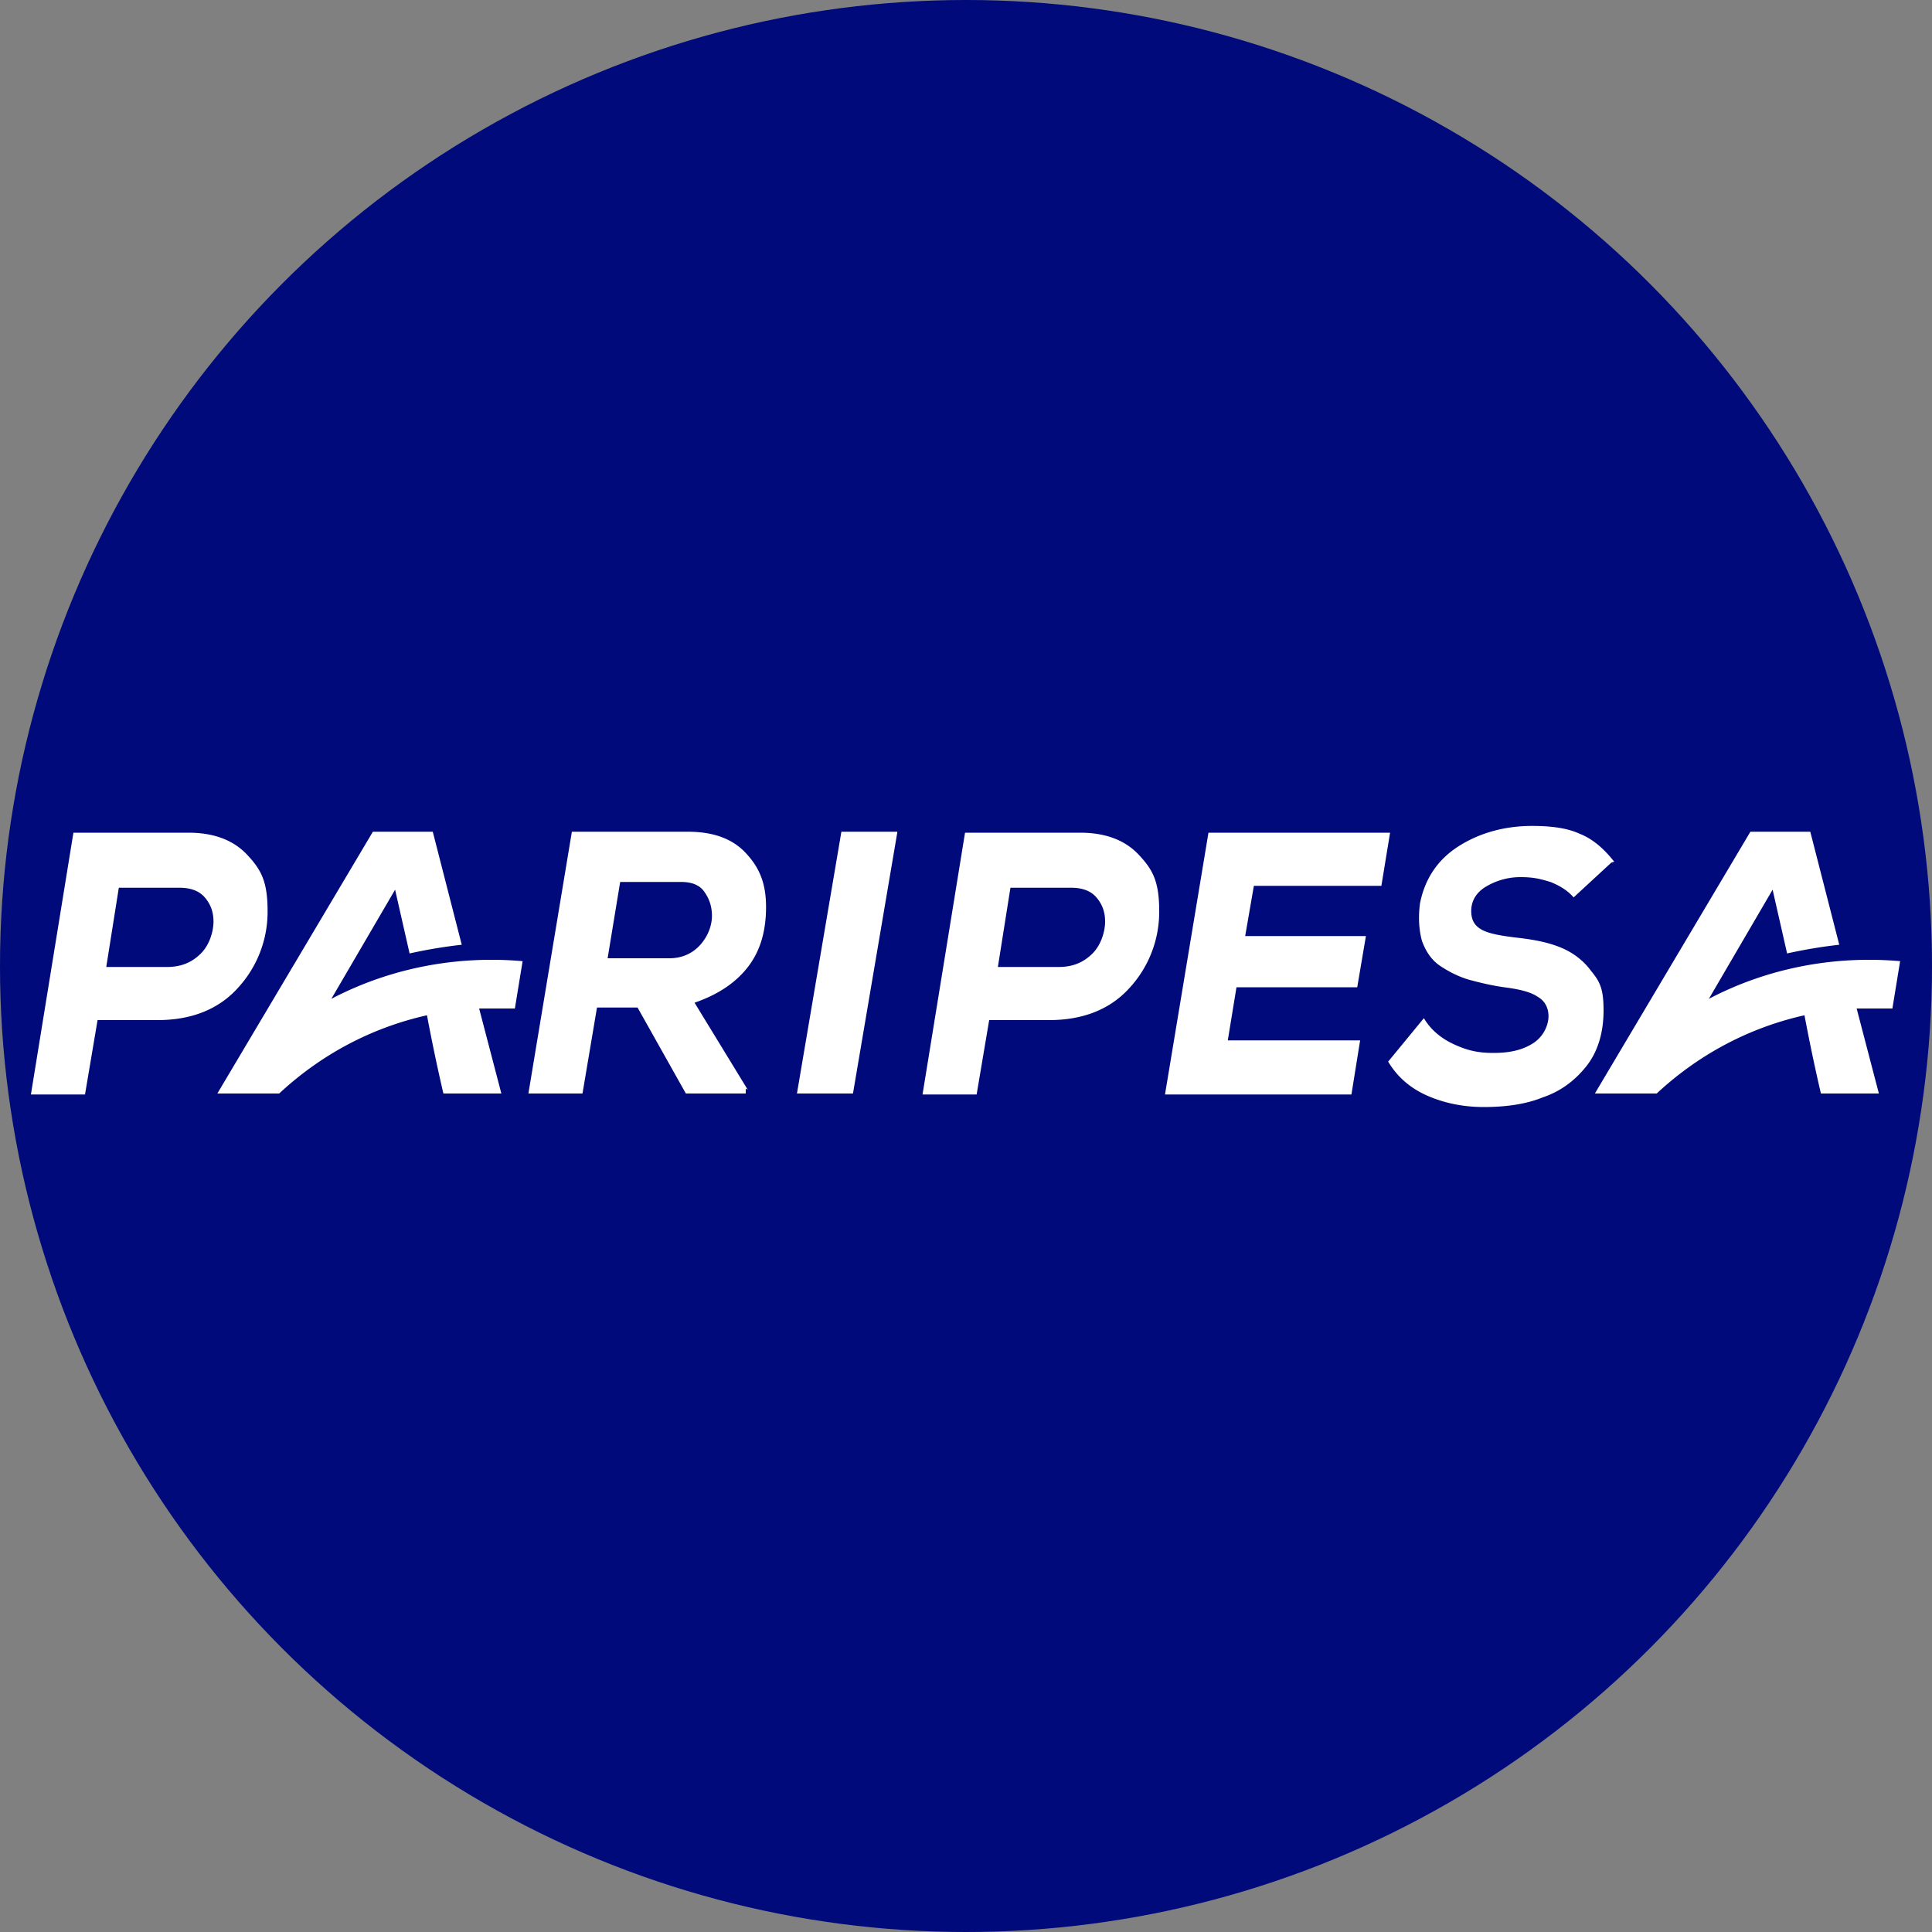
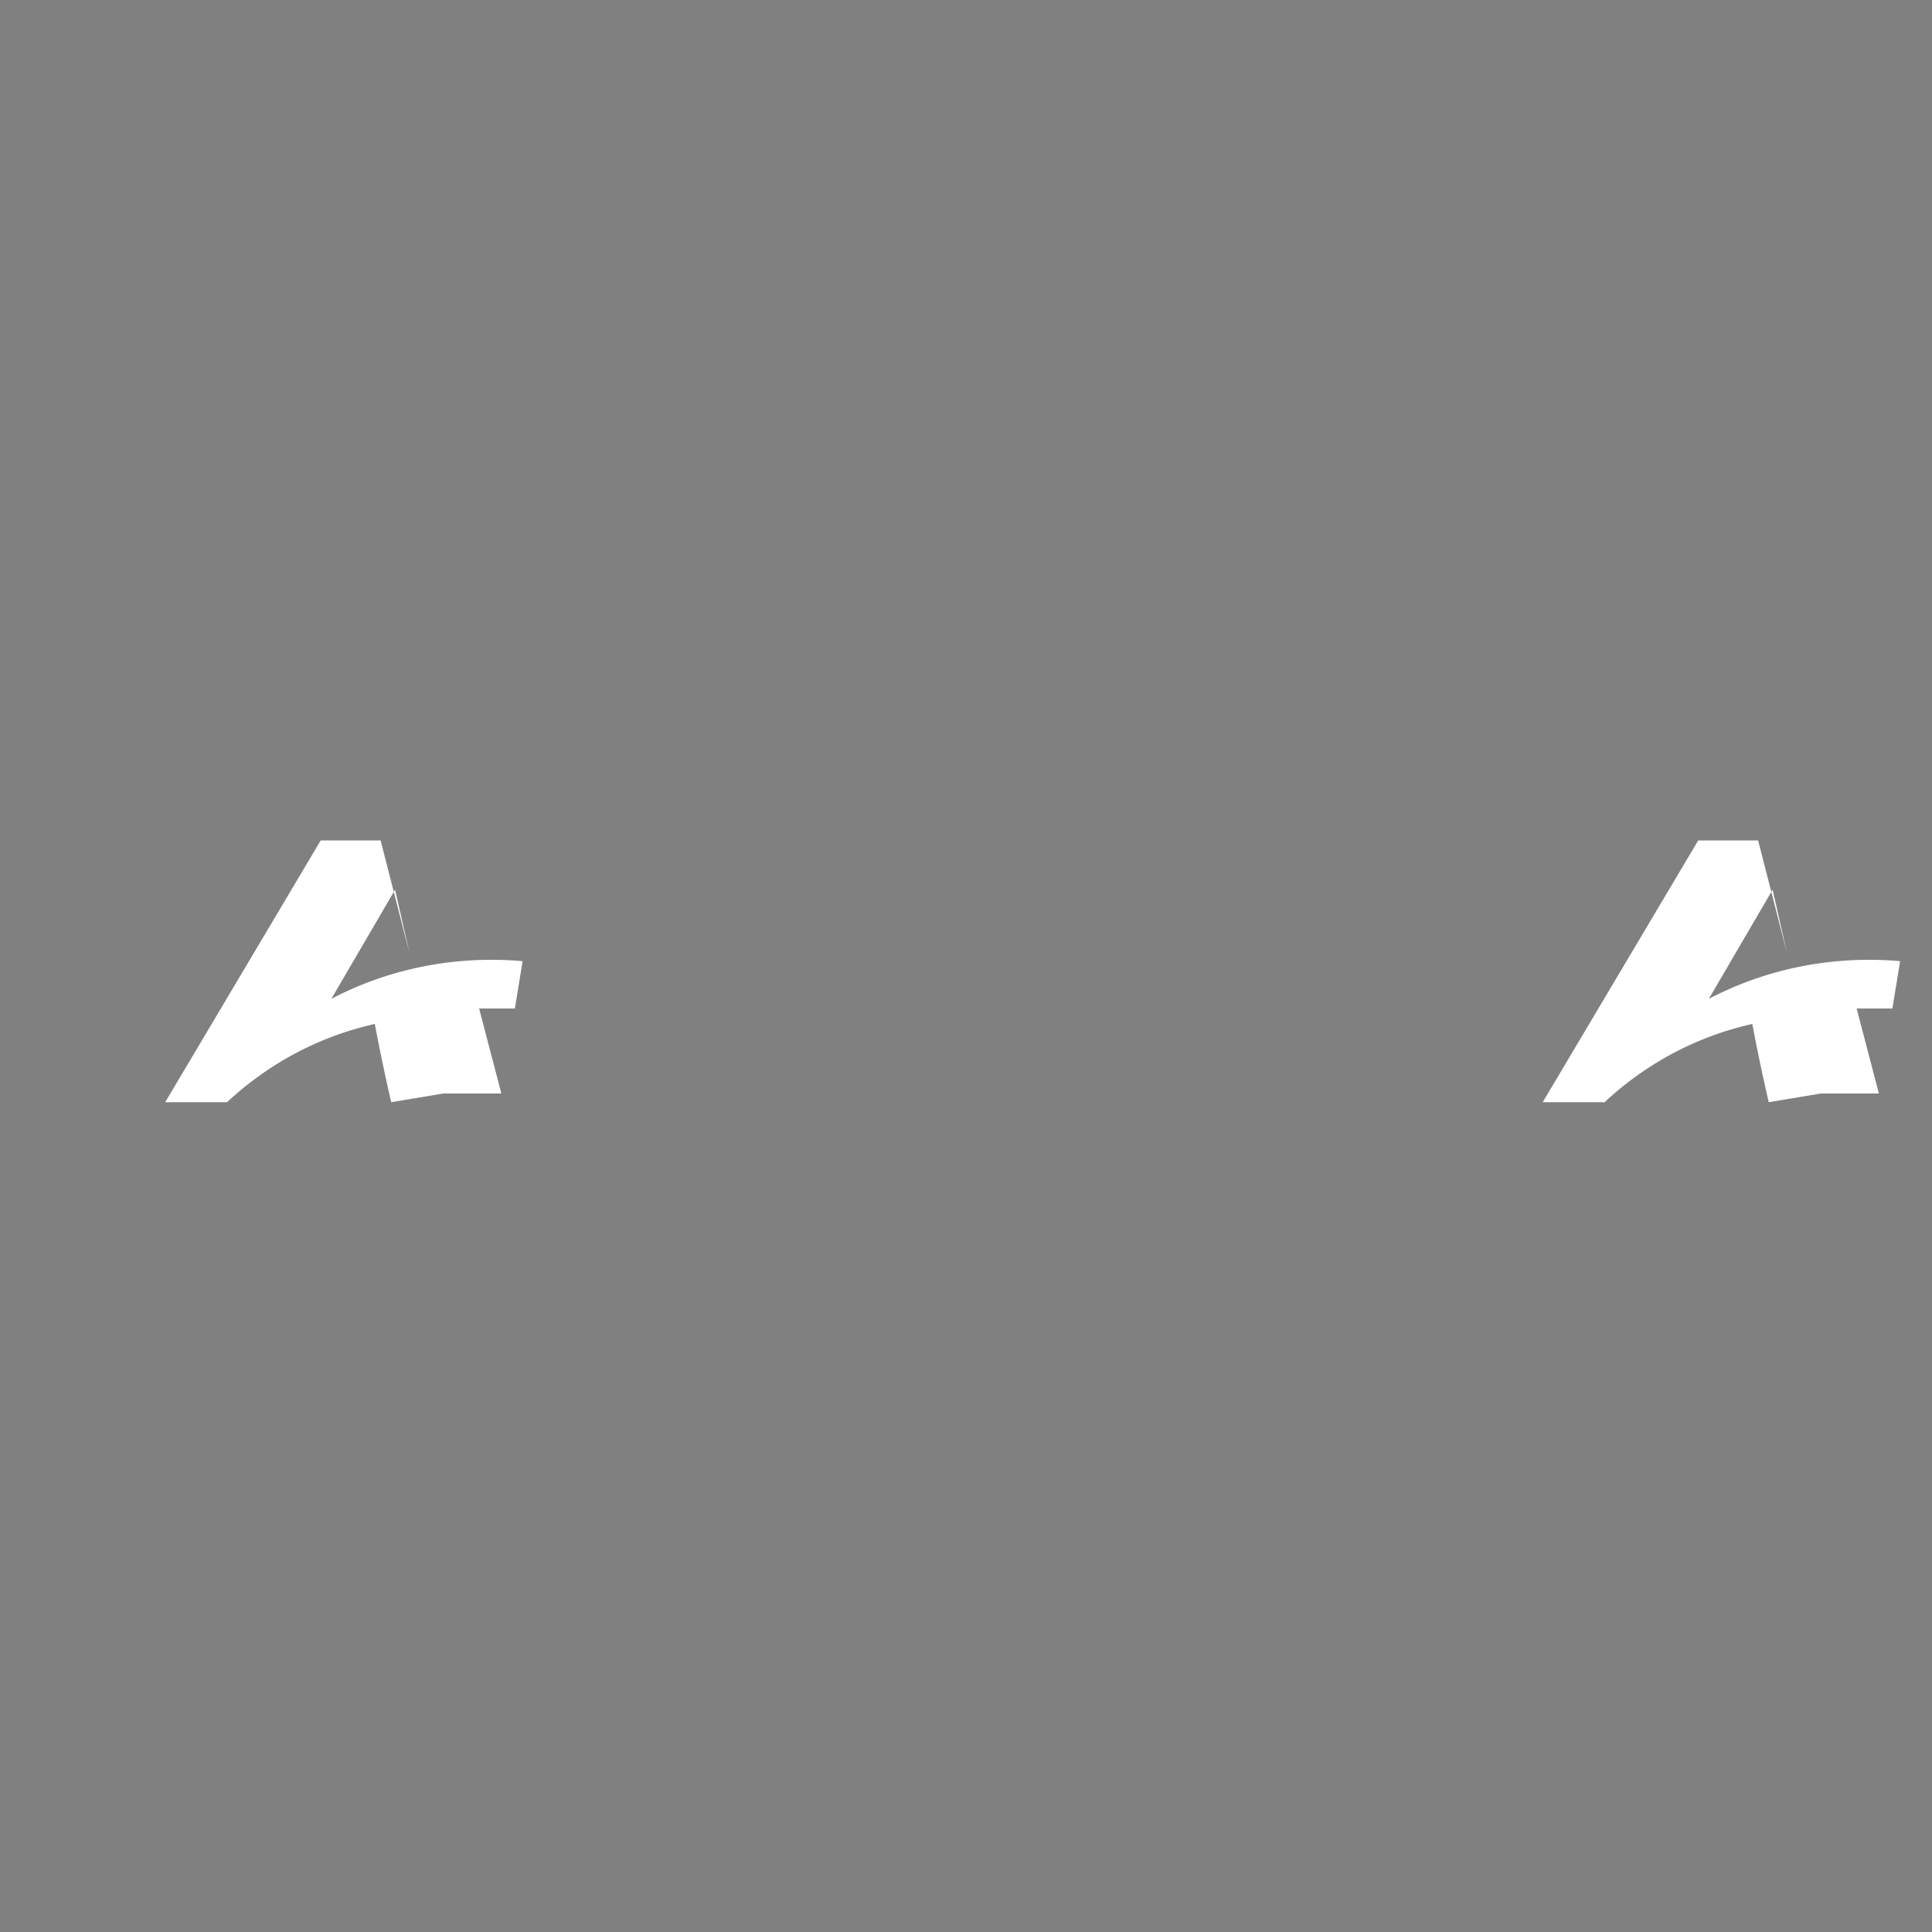
<svg xmlns="http://www.w3.org/2000/svg" viewBox="0 0 200 200">
  <rect x="0" y="0" width="200" height="200" fill="#808080" stroke="none" />
-   <circle cx="100" cy="100" r="100" fill="#000a7a" />
  <g fill="#fff">
    <use href="#B" />
-     <path d="M167.1 89.2c-1.1-1.4-2.3-2.4-3.6-2.9-1.3-.6-3-.8-4.9-.8-2.8 0-5.4.7-7.6 2.1s-3.5 3.4-4 5.9c-.2 1.5-.1 2.8.2 3.9.4 1.1 1 2 1.9 2.6s1.9 1.1 2.9 1.4c1.1.3 2.3.6 3.7.8 1.6.2 2.8.5 3.5 1 .7.4 1.1 1.1 1.1 2s-.5 2.1-1.6 2.8-2.4 1-4.1 1-2.8-.3-4.1-.9-2.4-1.5-3.1-2.7l-3.7 4.5c.9 1.5 2.2 2.7 4 3.5s3.8 1.2 5.9 1.2c2.3 0 4.4-.3 6.1-1 1.8-.6 3.3-1.7 4.5-3.2s1.8-3.5 1.8-5.8-.4-3-1.3-4.1c-.8-1.1-1.9-1.9-3.1-2.4s-2.6-.8-4.3-1-3-.4-3.8-.8-1.2-1-1.2-2 .5-1.9 1.5-2.5 2.2-1 3.6-1 2.1.2 3.1.5c1 .4 1.8.9 2.4 1.6l3.9-3.6h0zm-26.3 18.5h-13.7l.9-5.5h12.5l.9-5.3h-12.5l.9-5.2H143l.9-5.5h-18.8l-4.5 27.1h19.3l.9-5.6zm-52.5 5.5l4.6-27.1h-5.8l-4.6 27.1h5.8zm-10.9-.4l-5.5-9c2.6-.9 4.4-2.2 5.6-3.8s1.8-3.6 1.8-6.1-.7-4.1-2.1-5.6-3.4-2.2-6-2.2h-12l-4.5 27.1h5.6l1.5-8.9H66l5 8.9h6.2v-.5h0zm-6.9-21.5c1.1 0 1.9.3 2.4 1s.8 1.5.8 2.5-.4 2.1-1.2 3-1.9 1.4-3.2 1.4h-6.4l1.3-7.9h6.4zm38.1 14.3c3.5 0 6.3-1.1 8.3-3.3a11.61 11.61 0 0 0 3.1-8c0-3.1-.7-4.3-2.1-5.8s-3.4-2.3-6.1-2.3H99.9l-4.4 27.1h5.6l1.3-7.7h6.3zm-4-13.7h6.3c1.1 0 2 .3 2.6 1s.9 1.5.9 2.5-.4 2.4-1.3 3.3-2 1.4-3.5 1.4h-6.3l1.3-8.2h0zm-88.3 13.7c3.5 0 6.3-1.1 8.3-3.3a11.61 11.61 0 0 0 3.1-8c0-3.1-.7-4.3-2.1-5.8s-3.4-2.3-6.1-2.3H7.6l-4.4 27.1h5.6l1.3-7.7h6.3zm-4-13.7h6.3c1.1 0 2 .3 2.6 1s.9 1.5.9 2.5-.4 2.4-1.3 3.3-2 1.4-3.5 1.4H11l1.3-8.2h0z" />
    <use href="#B" x="142.6" />
  </g>
  <defs>
-     <path id="B" d="M45.9 113.2h6l-2.3-8.8h3.7l.8-4.9c-6.8-.6-13.7.7-19.8 3.9l6.6-11.3 1.5 6.6c1.8-.4 3.6-.7 5.4-.9l-3-11.7h-6.2l-16.1 27.1h6.4c4.3-4 9.5-6.8 15.3-8.1a192.85 192.85 0 0 0 1.7 8.1h0z" />
+     <path id="B" d="M45.9 113.2h6l-2.3-8.8h3.7l.8-4.9c-6.8-.6-13.7.7-19.8 3.9l6.6-11.3 1.5 6.6l-3-11.7h-6.2l-16.1 27.1h6.4c4.3-4 9.5-6.8 15.3-8.1a192.85 192.85 0 0 0 1.7 8.1h0z" />
  </defs>
</svg>